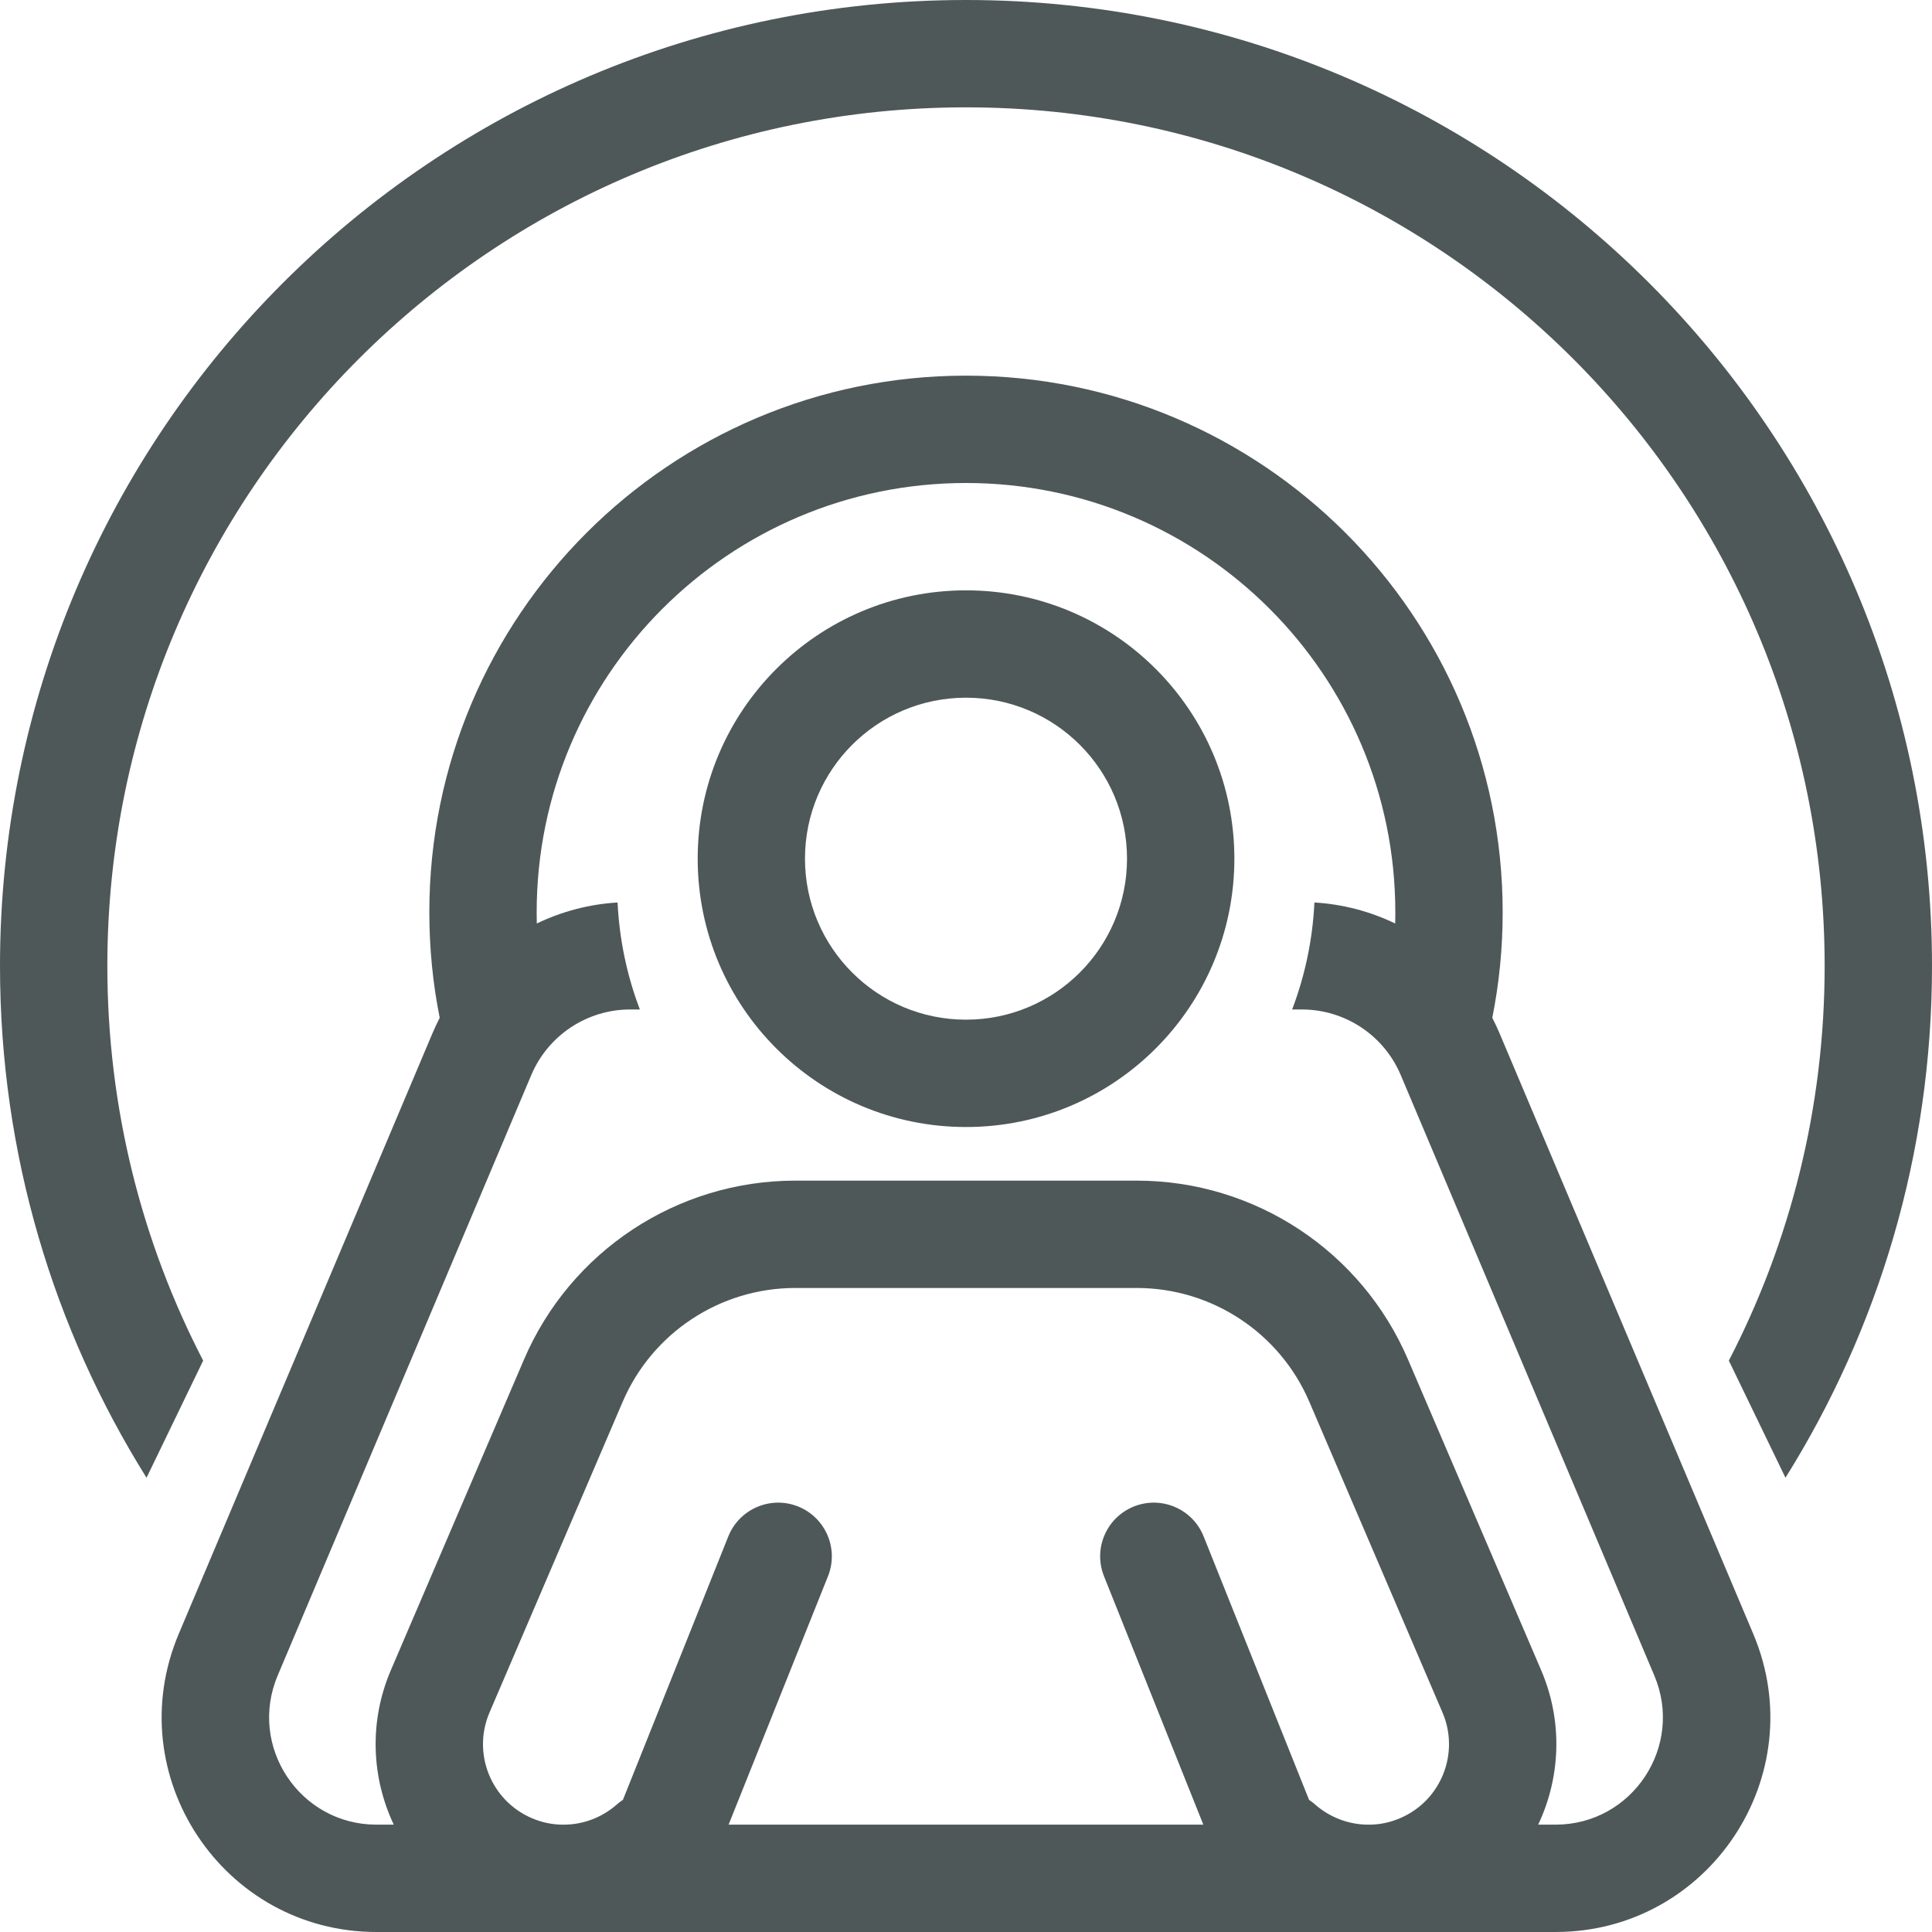
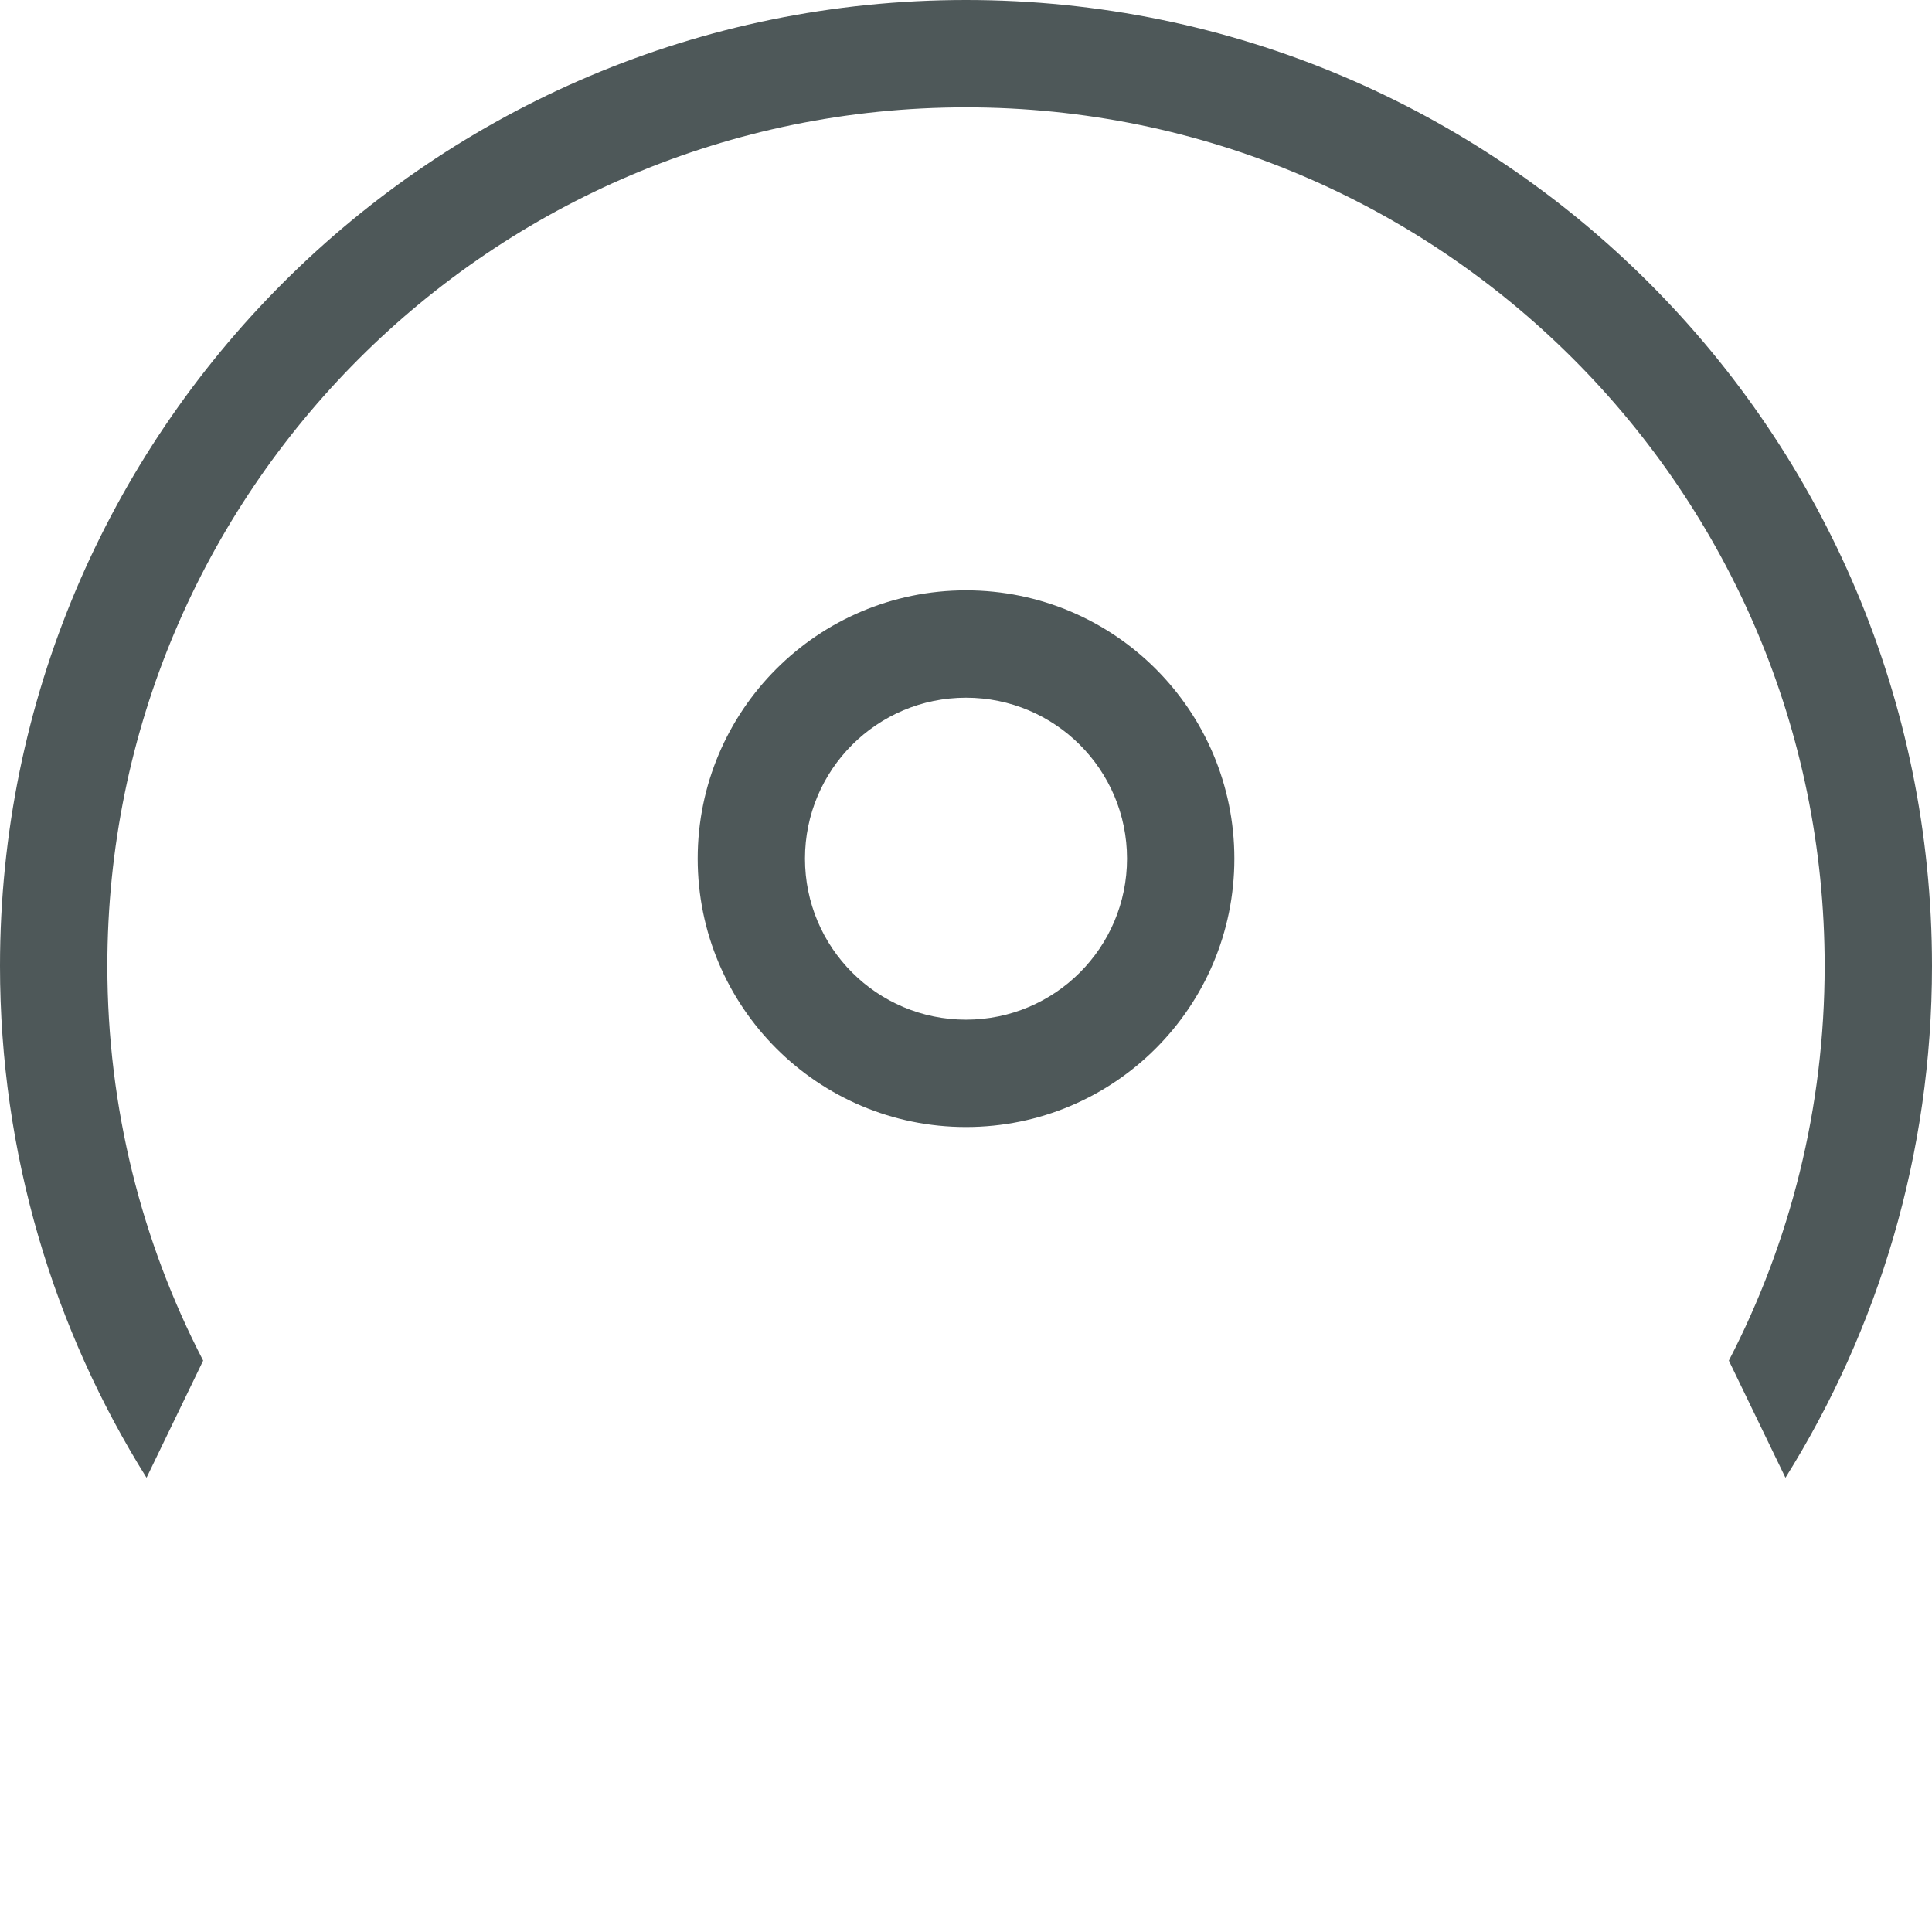
<svg xmlns="http://www.w3.org/2000/svg" fill="none" viewBox="0 0 32 32" height="32" width="32">
  <path fill="#4E5859" d="M28.635 22.536C29.649 20.579 30.222 18.356 30.222 16C30.222 8.145 23.855 1.778 16 1.778C8.145 1.778 1.778 8.145 1.778 16C1.778 18.356 2.351 20.579 3.365 22.536L2.427 24.476C0.889 22.018 0 19.113 0 16C0 7.163 7.163 0 16 0C24.837 0 32 7.163 32 16C32 19.113 31.111 22.018 29.573 24.476L28.635 22.536Z" />
  <path fill="#4E5859" d="M16 9.778C13.546 9.778 11.556 11.768 11.556 14.222C11.556 16.677 13.546 18.667 16 18.667C18.455 18.667 20.445 16.677 20.445 14.222C20.445 11.768 18.455 9.778 16 9.778ZM13.333 14.222C13.333 12.749 14.527 11.556 16 11.556C17.473 11.556 18.667 12.749 18.667 14.222C18.667 15.695 17.473 16.889 16 16.889C14.527 16.889 13.333 15.695 13.333 14.222Z" clip-rule="evenodd" fill-rule="evenodd" />
-   <path fill="#4E5859" d="M7.163 17.114C7.2 17.027 7.24 16.942 7.283 16.858C7.17 16.294 7.111 15.709 7.111 15.111C7.111 10.202 11.091 6.222 16 6.222C20.909 6.222 24.889 10.202 24.889 15.111C24.889 15.709 24.83 16.294 24.717 16.858C24.76 16.942 24.8 17.027 24.837 17.114L29.039 27.061C30.029 29.405 28.308 32 25.764 32H22.726C22.688 32.001 22.649 32.001 22.611 32H9.389C9.351 32.001 9.312 32.001 9.274 32H6.236C3.692 32 1.971 29.405 2.961 27.061L7.163 17.114ZM16 8C12.073 8 8.889 11.184 8.889 15.111C8.889 15.173 8.89 15.234 8.891 15.296C9.304 15.097 9.757 14.976 10.229 14.948C10.259 15.569 10.387 16.165 10.598 16.72H10.438C9.724 16.72 9.079 17.147 8.8 17.805L4.599 27.753C4.104 28.925 4.964 30.222 6.236 30.222H6.522C6.154 29.444 6.108 28.517 6.474 27.663L8.679 22.518C9.449 20.721 11.217 19.555 13.172 19.555H18.828C20.783 19.555 22.551 20.721 23.321 22.518L25.526 27.663C25.892 28.517 25.846 29.444 25.477 30.222H25.764C27.036 30.222 27.896 28.925 27.401 27.753L23.2 17.805C22.922 17.147 22.276 16.72 21.562 16.72H21.402C21.613 16.165 21.741 15.569 21.771 14.948C22.243 14.976 22.696 15.097 23.109 15.296C23.11 15.234 23.111 15.173 23.111 15.111C23.111 11.184 19.927 8 16 8ZM23.192 30.114C23.028 30.185 22.858 30.22 22.69 30.222H22.644C22.327 30.217 22.021 30.098 21.782 29.888C21.75 29.859 21.717 29.834 21.682 29.811L19.936 25.448C19.754 24.992 19.237 24.77 18.781 24.952C18.325 25.135 18.103 25.652 18.286 26.108L19.931 30.222H12.068L13.714 26.108C13.896 25.652 13.675 25.135 13.219 24.952C12.763 24.77 12.246 24.992 12.063 25.448L10.318 29.81C10.283 29.834 10.25 29.859 10.217 29.887C9.979 30.098 9.673 30.217 9.356 30.222H9.31C9.142 30.22 8.972 30.185 8.808 30.114C8.131 29.824 7.818 29.04 8.108 28.364L10.313 23.219C10.803 22.075 11.928 21.333 13.172 21.333H18.828C20.072 21.333 21.197 22.075 21.687 23.219L23.892 28.364C24.182 29.04 23.869 29.824 23.192 30.114Z" clip-rule="evenodd" fill-rule="evenodd" />
</svg>